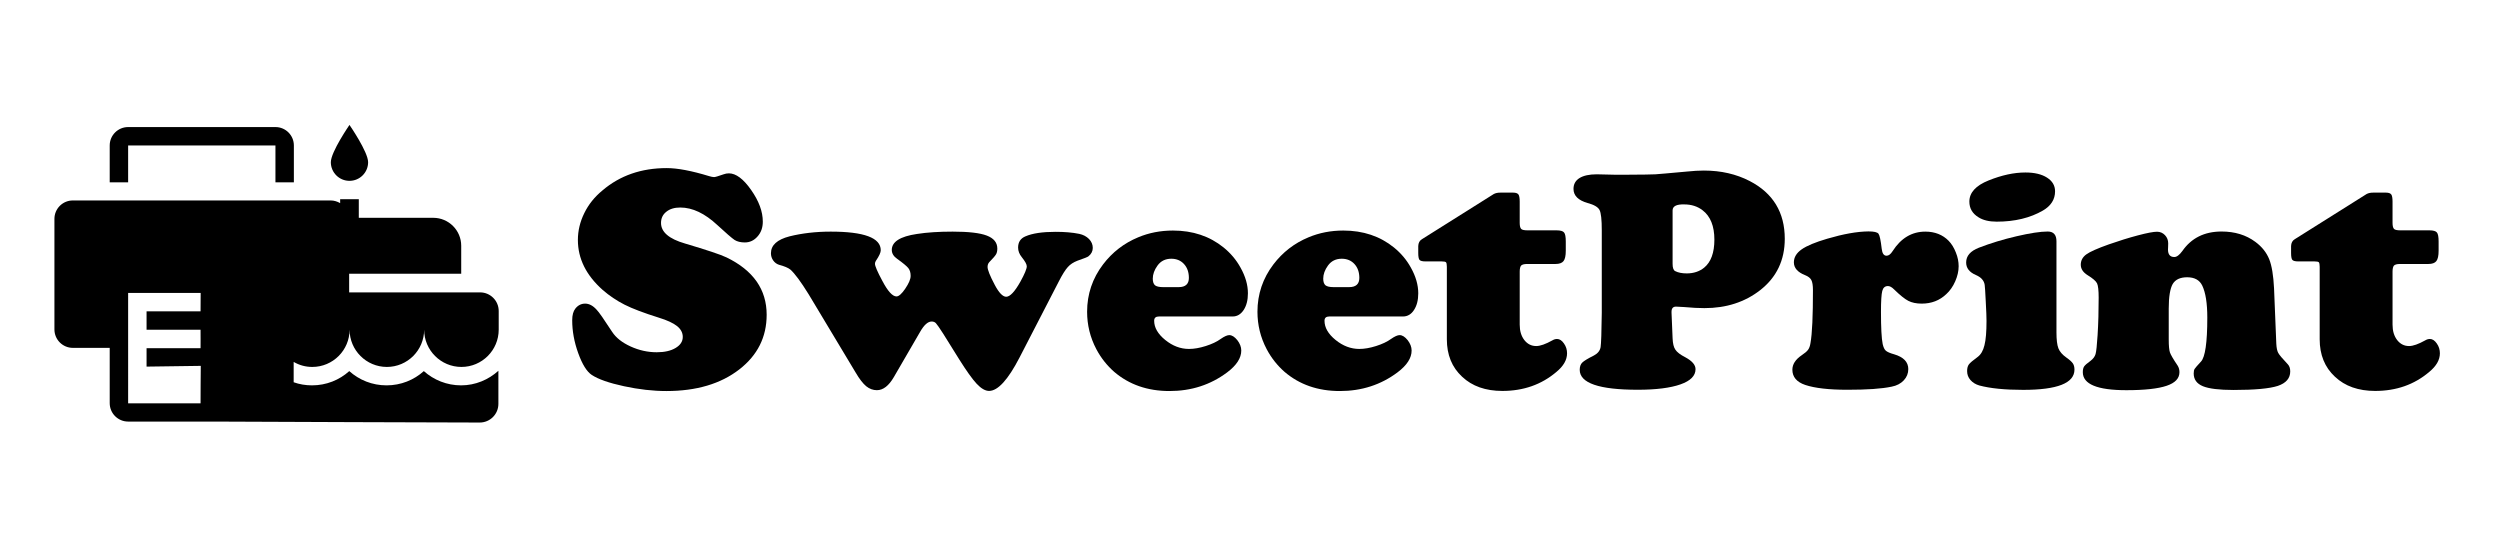
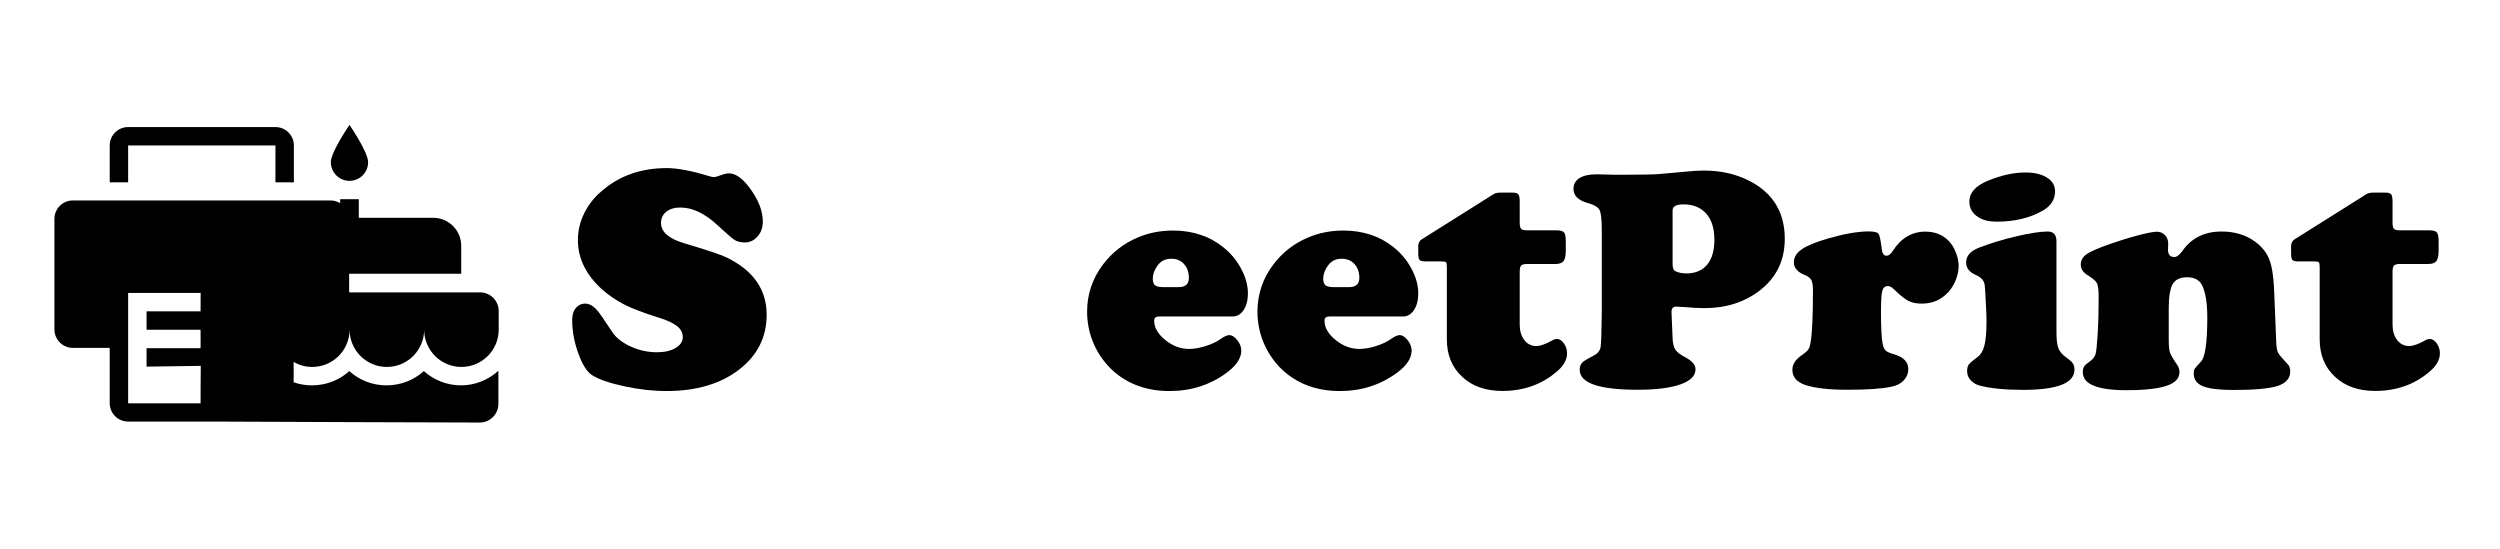
<svg xmlns="http://www.w3.org/2000/svg" version="1.1" id="Capa_1" x="0px" y="0px" width="2333.5px" height="512px" viewBox="0 0 2333.5 512" style="enable-background:new 0 0 2333.5 512;" xml:space="preserve">
  <g>
    <path d="M291.5,342.5c19.2,0,34.8-15.6,34.8-34.8c0,19.2,15.6,34.8,34.8,34.8s34.8-15.6,34.8-34.8c0,19.2,15.6,34.8,34.8,34.8   s34.8-15.6,34.8-34.8v-17.4c0-9.6-7.8-17.4-17.4-17.4H325.9v-17.4h104.6v-26.1c0-14.4-11.7-26.1-26.1-26.1h-69.5v-17.4h-17.4v3.7   c-2.6-1.5-5.6-2.5-8.8-2.5H68c-9.5,0-17.2,7.7-17.2,17.2v103.2c0,9.5,7.7,17.2,17.2,17.2h34.4v51.6c0,9.5,7.7,17.2,17.2,17.2h79.5   c14.3,0.2,248.7,0.9,248.7,0.9c9.6,0,17.4-7.8,17.4-17.4v-30.9c-9.2,8.3-21.4,13.6-34.8,13.6c-13.3,0-25.5-5-34.8-13.3   c-9.2,8.3-21.4,13.3-34.8,13.3s-25.5-5-34.8-13.3c-9.2,8.3-21.4,13.3-34.8,13.3c-6,0-11.8-1-17.1-2.9v-19   C279.4,340.9,285.2,342.5,291.5,342.5z M187.2,376.5h-67.6V273.4h67.7c0,5.1-0.1,8.6-0.1,17v0.2h-50.4v17.2h50.4   c0,6.3,0.1,11.7,0,17.2h-50.4v17.2l50.6-0.7C187.3,342.3,187.2,376.5,187.2,376.5z" />
    <path d="M326.2,168.8c9.6,0,17.4-7.8,17.4-17.4s-17.4-34.8-17.4-34.8s-17.4,25.2-17.4,34.8S316.6,168.8,326.2,168.8z" />
    <path d="M119.6,135.8h137.5v34.4h17.2v-34.4c0-9.5-7.7-17.2-17.2-17.2H119.6c-9.5,0-17.2,7.7-17.2,17.2v34.4h17.2V135.8z" />
  </g>
  <g>
    <path d="M622.3,156.9c10.1,0,23.2,2.5,39.6,7.5c2,0.6,3.5,0.9,4.7,0.9c1,0,3.9-0.9,8.8-2.6c1.6-0.6,3.2-0.9,5-0.9   c6.5,0,13.5,5.2,20.7,15.5c7.3,10.4,10.9,20.2,10.9,29.6c0,5.5-1.6,10.1-4.9,13.8c-3.3,3.8-7.3,5.6-11.9,5.6   c-3.9,0-7.1-0.8-9.5-2.3c-2.4-1.6-7.8-6.2-16.1-13.9c-11.7-10.9-23.2-16.4-34.6-16.4c-5.5,0-9.8,1.3-13.1,4   c-3.3,2.6-4.9,6.1-4.9,10.4c0,8.5,7.5,14.9,22.4,19.2c20.2,6,33.2,10.3,38.8,13c24.9,12.1,37.4,29.9,37.4,53.5   c0,20.8-8.5,37.8-25.5,51c-17.4,13.5-40.1,20.2-68.1,20.2c-12.5,0-25.7-1.5-39.6-4.5c-13.9-3-23.9-6.5-30-10.5   c-4.7-3.1-8.9-9.9-12.7-20.4c-3.8-10.5-5.6-20.7-5.6-30.7c0-4.8,1-8.4,2.9-10.8c2.4-3.1,5.5-4.7,9.2-4.7c3.7,0,7.3,1.9,10.7,5.7   c2.1,2.1,6.9,9,14.5,20.7c3.6,5.5,9.3,10,17.2,13.6c7.9,3.6,16,5.4,24.4,5.4c7.2,0,13.1-1.3,17.6-4c4.5-2.7,6.7-6.1,6.7-10.3   c0-3.9-1.8-7.3-5.3-10.1c-3.5-2.8-9.2-5.5-17.1-7.9c-14-4.4-24.6-8.4-31.9-12.1s-14.2-8.3-20.5-13.8   c-15.4-13.7-23.1-29.2-23.1-46.6c0-8.6,2-17,6-25.1c4-8.2,9.7-15.2,17-21.2C578.7,163.8,598.7,156.9,622.3,156.9z" />
-     <path d="M895.5,335.7l-15.1-24.2c-3.5-5.5-5.8-8.7-6.8-9.8c-1-1.1-2.4-1.6-4-1.6c-3.5,0-7.1,3.2-10.8,9.7l-24.5,42.2   c-4.7,8.1-10,12.2-15.8,12.2c-3.6,0-6.9-1.2-10-3.7c-3-2.5-6.3-6.7-9.8-12.7l-43.9-73.1c-7.3-11.8-13-19.5-17.1-23.1   c-2-1.6-5.5-3.1-10.7-4.5c-2.1-0.7-3.9-2-5.3-4c-1.4-2-2.1-4.2-2.1-6.7c0-7.5,5.8-12.8,17.4-15.8c11.7-2.9,24.5-4.4,38.4-4.4   c31.2,0,46.7,5.8,46.7,17.4c0,2.1-1.5,5.4-4.5,9.8c-0.6,0.9-0.9,1.8-0.9,2.8c0,2.1,2.3,7.5,6.9,16c5.1,9.7,9.5,14.5,13.2,14.5   c2.1,0,4.9-2.4,8.2-7.3c3.3-4.9,5-8.8,5-11.9c0-3-0.7-5.4-2.2-7.3c-1.5-1.8-4.9-4.7-10.4-8.6c-3.3-2.3-5-5.1-5-8.3   c0-7.6,7.8-12.6,23.4-14.9c9.5-1.5,20.6-2.2,33.4-2.2c14.7,0,25.4,1.2,31.9,3.7c6.5,2.5,9.8,6.5,9.8,12.1c0,2.2-0.4,4.1-1.2,5.4   c-0.8,1.4-2.9,3.8-6.3,7.3c-1.1,1.2-1.6,2.7-1.6,4.5c0,2.6,2.2,8.2,6.7,16.7c3.9,7.4,7.5,11.1,10.7,11.1c3.5,0,8-4.7,13.3-14.2   c3.9-7.1,5.9-11.9,5.9-14.2c0-1.9-1.6-4.7-4.7-8.6c-2.2-2.7-3.4-5.7-3.4-8.9c0-5.1,2.3-8.6,6.9-10.5c6.4-2.8,15.8-4.2,28.1-4.2   c8.3,0,15.7,0.6,22.1,1.9c3.7,0.8,6.7,2.4,9.1,4.8c2.3,2.4,3.5,5.2,3.5,8.3c0,3.1-1.4,5.8-4.1,7.9c-0.5,0.5-3.9,1.9-10.3,4.1   c-3.6,1.4-6.6,3.3-8.9,5.9c-2.3,2.5-5.2,7.1-8.5,13.6l-36.6,70.9c-10.7,20.7-20.2,31.1-28.4,31.1c-3.5,0-7.4-2.2-11.6-6.7   S902,346,895.5,335.7z" />
    <path d="M1150.6,295.4h-68.8c-3,0-4.5,1.3-4.5,4c0,6.3,3.4,12.3,10.3,17.9c6.9,5.6,14.3,8.4,22.2,8.4c4.7,0,9.9-0.9,15.6-2.7   c5.7-1.8,10.4-4,14.1-6.7c3.3-2.3,6-3.5,7.9-3.5c2.5,0,5,1.6,7.5,4.7c2.4,3.1,3.7,6.3,3.7,9.7c0,7-4.4,13.8-13.2,20.4   c-15.5,11.6-33.4,17.4-53.8,17.4c-20.5,0-37.7-6-51.6-17.9c-6.7-5.9-12.3-12.9-16.7-21.2c-5.8-11-8.6-22.7-8.6-34.9   c0-16.4,5-31.2,14.9-44.2c8.6-11.3,19.5-19.8,32.8-25.3c10-4.2,20.8-6.3,32.4-6.3c18.6,0,34.3,5.3,47.3,15.8   c6.5,5.3,11.8,11.5,15.8,18.8c4.6,8.2,6.9,16.2,6.9,24c0,6.3-1.3,11.5-4,15.6C1158.2,293.3,1154.8,295.4,1150.6,295.4z M1085.5,268   h14.8c6.2,0,9.4-2.9,9.4-8.6c0-5.3-1.5-9.6-4.5-12.9c-3-3.3-7-5-11.9-5c-5.5,0-9.8,2.1-12.9,6.4c-2.9,4-4.4,8.1-4.4,12.2   c0,2.9,0.7,5,2.1,6.2C1079.5,267.4,1082,268,1085.5,268z" />
    <path d="M1309.6,295.4h-68.8c-3,0-4.5,1.3-4.5,4c0,6.3,3.4,12.3,10.3,17.9c6.9,5.6,14.3,8.4,22.2,8.4c4.7,0,9.9-0.9,15.6-2.7   c5.7-1.8,10.4-4,14.1-6.7c3.3-2.3,6-3.5,7.9-3.5c2.5,0,5,1.6,7.5,4.7c2.4,3.1,3.7,6.3,3.7,9.7c0,7-4.4,13.8-13.2,20.4   c-15.5,11.6-33.4,17.4-53.8,17.4c-20.5,0-37.7-6-51.6-17.9c-6.7-5.9-12.3-12.9-16.7-21.2c-5.8-11-8.6-22.7-8.6-34.9   c0-16.4,5-31.2,14.9-44.2c8.6-11.3,19.5-19.8,32.8-25.3c10-4.2,20.8-6.3,32.4-6.3c18.6,0,34.3,5.3,47.3,15.8   c6.5,5.3,11.8,11.5,15.8,18.8c4.6,8.2,6.9,16.2,6.9,24c0,6.3-1.3,11.5-4,15.6C1317.3,293.3,1313.8,295.4,1309.6,295.4z M1244.6,268   h14.8c6.2,0,9.4-2.9,9.4-8.6c0-5.3-1.5-9.6-4.5-12.9c-3-3.3-7-5-11.9-5c-5.5,0-9.8,2.1-12.9,6.4c-2.9,4-4.4,8.1-4.4,12.2   c0,2.9,0.7,5,2.1,6.2C1238.6,267.4,1241.1,268,1244.6,268z" />
    <path d="M1418.5,253.5V303c0,5.9,1.4,10.6,4.3,14.4c2.9,3.7,6.6,5.6,11.1,5.6c3.8,0,8.8-1.8,15.1-5.3c1.5-0.9,2.9-1.3,4.4-1.3   c2.3,0,4.5,1.4,6.4,4.2c2,2.8,2.9,5.9,2.9,9.2c0,6.1-3.3,11.9-10,17.4c-13.9,11.8-30.7,17.7-50.4,17.7c-15.6,0-28.2-4.4-37.6-13.3   c-9.5-8.8-14.2-20.5-14.2-34.9v-67.7c0-2.2-0.3-3.6-0.8-4.2c-0.5-0.5-1.9-0.8-4.2-0.8h-15.1c-2.8,0-4.6-0.5-5.4-1.4   c-0.8-0.9-1.2-3.1-1.2-6.5v-6.4c0.1-2.9,1.2-5.1,3.4-6.4l67.1-42.2c1.7-0.9,3.7-1.3,6.2-1.3h11.9c2.4,0,4.1,0.6,4.9,1.7   c0.8,1.1,1.2,3.3,1.2,6.7v19.8c0,2.9,0.5,4.8,1.4,5.7c0.9,0.9,2.9,1.3,5.9,1.3h27.1c3.6,0,6,0.7,7,2c1.1,1.3,1.6,4.1,1.6,8.4v8.6   c0,4.7-0.7,7.9-2.1,9.7c-1.4,1.8-3.9,2.7-7.5,2.7h-26.5c-2.7,0-4.6,0.5-5.6,1.5C1419,248.9,1418.5,250.7,1418.5,253.5z" />
    <path d="M1495.1,292V215c0-10-0.7-16.3-2.1-19c-1.4-2.7-5.1-4.9-11.1-6.5c-8.8-2.5-13.2-6.9-13.2-13.2c0-4.4,1.9-7.8,5.6-10.1   c3.7-2.3,9.1-3.5,16.1-3.5c2.3,0,8.2,0.1,17.4,0.4h8.8c16.2-0.1,25.7-0.2,28.5-0.4s12.7-1,29.8-2.6c5.7-0.6,10.8-0.9,15.5-0.9   c16,0,30.3,3.3,42.8,9.8c21.8,11.3,32.7,29.3,32.7,53.9c0,19.9-7.6,35.9-22.9,47.9c-14.4,11.2-31.7,16.8-52.1,16.8   c-5.2,0-11.5-0.3-19-1c-4-0.3-6.5-0.4-7.5-0.4c-2.8,0-4.2,1.6-4.2,4.8v0.9l1,24c0.2,4.7,1,8.2,2.6,10.5c1.5,2.3,4.6,4.7,9.3,7.1   c6.3,3.4,9.5,7.1,9.5,11.1c0,6.2-4.7,10.9-14.1,14.2s-22.7,5-39.8,5c-36.1,0-54.2-6.2-54.2-18.6c0-2.9,0.8-5.2,2.3-6.7   c1.6-1.6,5.2-3.8,11-6.7c3.5-1.9,5.6-4.4,6.2-7.8C1494.5,320.8,1494.9,310.1,1495.1,292z M1561.2,196.4v49.8c0,3.8,0.8,6.1,2.5,6.9   c2.8,1.4,6.4,2.1,10.7,2.1c6.4,0,11.9-1.8,16.3-5.4c6.3-5.2,9.5-13.9,9.5-26.1c0-12.7-3.7-21.9-11.1-27.5c-4.7-3.6-10.4-5.4-17-5.4   C1564.8,190.6,1561.2,192.5,1561.2,196.4z" />
    <path d="M1744,216c5.2,0,8.3,0.7,9.4,2.2c1.1,1.5,2.1,6.2,3,14.1c0.5,4.3,2,6.4,4.5,6.4c2,0,3.8-1.4,5.6-4.2   c7.8-12.2,18-18.3,30.6-18.3c8.9,0,16.2,2.9,21.8,8.6c2.7,2.8,5,6.5,6.7,10.9c1.8,4.4,2.6,8.7,2.6,12.8c0,4.6-1.1,9.3-3.2,14.1   c-2.1,4.8-4.9,8.8-8.3,11.9c-6.3,6-13.9,8.9-23,8.9c-5,0-9.2-0.9-12.5-2.6s-7.8-5.3-13.3-10.7c-2.1-2.1-4-3.1-5.7-3.1   c-2.7,0-4.5,1.5-5.3,4.6c-0.8,3.1-1.2,9.5-1.2,19.4c0,14.7,0.5,24.8,1.6,30.2c0.7,2.9,1.6,5,2.9,6.1c1.2,1.1,3.8,2.3,7.8,3.4   c8.8,2.6,13.2,7.2,13.2,13.8c0,4-1.4,7.5-4.2,10.5c-2.8,3-6.6,5-11.3,5.9c-9.4,2-23.1,2.9-41.3,2.9c-17.3,0-30.4-1.5-39.4-4.5   c-8-2.7-12-7.5-12-14.2c0-5.1,2.9-9.6,8.8-13.6c2.8-1.9,4.8-3.5,5.9-5.1c1.1-1.5,1.8-3.6,2.2-6.2c1.6-8.9,2.3-25.3,2.3-49.4   c0-4.4-0.5-7.5-1.5-9.4c-1-1.9-2.9-3.4-5.9-4.6c-6.9-2.7-10.4-6.7-10.4-11.9c0-4.7,2.4-8.7,7.2-12.1c4.8-3.4,12.8-6.7,24-10   C1720.6,218.4,1733.4,216.1,1744,216z" />
    <path d="M1919.5,225.2v85.1c0,6.7,0.6,11.7,1.8,14.8c1.2,3.1,3.7,6,7.4,8.6c3,2.1,5.1,4,6.1,5.5c1,1.5,1.5,3.4,1.5,5.8   c0,12.6-16,18.9-47.9,18.9c-17.2,0-30.8-1.4-40.9-4.1c-3.4-1-6.2-2.7-8.3-5.1c-2.1-2.4-3.1-5.2-3.1-8.3c0-2.6,0.5-4.7,1.6-6.2   c1.1-1.5,3.8-3.8,8.2-7c3-2.2,5.2-5.9,6.4-11c1.3-5.1,1.9-12.6,1.9-22.7c0-3.2-0.2-9.3-0.7-18.1c-0.4-8.8-0.8-14-1-15.5   c-0.6-4-3.3-7.1-8.2-9.2c-6.1-2.6-9.1-6.5-9.1-11.7c0-6.2,4-10.7,11.9-13.8c10.9-4.2,22.7-7.8,35.2-10.7c12.5-2.9,22.2-4.4,29-4.4   C1916.8,216.1,1919.5,219.2,1919.5,225.2z M1890.5,161c8.5,0,15.2,1.6,20.2,4.8c5,3.2,7.5,7.4,7.5,12.8c0,7.5-3.8,13.5-11.3,17.9   c-11.9,6.9-26.3,10.4-43.2,10.4c-7.1,0-12.8-1.4-17-4.1c-5.7-3.5-8.5-8.4-8.5-14.6c0-8.4,6-15,18-19.8   C1868.4,163.5,1879.8,161,1890.5,161z" />
    <path d="M2122.6,269.2l2.1,51.6c0.2,3.9,0.8,6.8,1.8,8.6c1,1.9,4,5.4,9,10.7c1.5,1.6,2.2,3.8,2.2,6.6c0,6.4-3.9,10.9-11.6,13.5   c-7.7,2.5-21.5,3.8-41.3,3.8c-13.5,0-23-1.2-28.6-3.5c-5.8-2.4-8.6-6.4-8.6-11.9c0-2,0.3-3.4,0.9-4.3c0.6-0.9,2.5-3.2,5.9-6.8   c3.9-4.1,5.9-17.8,5.9-41c0-13.5-1.6-23.4-4.7-29.9c-2.5-5.2-7.2-7.8-14.1-7.8c-6.5,0-11,2.1-13.5,6.3c-2.4,4.2-3.7,11.8-3.7,22.9   v29c0,5.8,0.4,9.7,1.1,11.9c0.7,2.1,3.1,6.3,7.3,12.5c1.1,1.8,1.6,3.8,1.6,6c0,5.8-4,10-12,12.7c-8,2.7-20.5,4.1-37.5,4.1   c-27.2,0-40.7-5.6-40.7-16.8c0-2.3,0.4-4.1,1.2-5.3c0.8-1.2,2.8-3,5.9-5.2c2.5-1.9,4.1-4,4.8-6.4c0.7-2.4,1.3-8.3,1.9-17.7   c0.7-11.1,1-22.8,1-35c0-6.7-0.5-11.2-1.5-13.3c-1-2.1-4-4.7-8.9-7.7c-4.2-2.6-6.3-5.9-6.3-9.7c0-3.9,1.7-7.1,5.1-9.6   c3.4-2.5,10.4-5.6,21.1-9.4c9.4-3.3,18.4-6.1,27.1-8.4c8.7-2.3,14.6-3.4,17.9-3.4c2.9,0,5.4,1.1,7.4,3.2c2,2.1,3,4.7,3,7.6   c0,0.3-0.1,1.5-0.1,3.7c-0.1,0.8-0.1,1.5-0.1,2.1c0,4.7,2,7,5.9,7c2.3,0,4.8-1.9,7.5-5.6c8.4-12.1,20.6-18.2,36.6-18.2   c12.3,0,22.9,3.2,31.6,9.7c6.2,4.6,10.4,10,12.9,16.2C2120.5,248,2122,257.1,2122.6,269.2z" />
    <path d="M2233.2,253.5V303c0,5.9,1.4,10.6,4.3,14.4c2.9,3.7,6.6,5.6,11.1,5.6c3.8,0,8.8-1.8,15.1-5.3c1.5-0.9,2.9-1.3,4.4-1.3   c2.3,0,4.5,1.4,6.4,4.2c2,2.8,2.9,5.9,2.9,9.2c0,6.1-3.3,11.9-10,17.4c-13.9,11.8-30.7,17.7-50.4,17.7c-15.6,0-28.2-4.4-37.6-13.3   c-9.5-8.8-14.2-20.5-14.2-34.9v-67.7c0-2.2-0.3-3.6-0.8-4.2c-0.5-0.5-1.9-0.8-4.2-0.8h-15.1c-2.8,0-4.6-0.5-5.4-1.4   c-0.8-0.9-1.2-3.1-1.2-6.5v-6.4c0.1-2.9,1.2-5.1,3.4-6.4l67.1-42.2c1.7-0.9,3.7-1.3,6.2-1.3h11.9c2.4,0,4.1,0.6,4.9,1.7   c0.8,1.1,1.2,3.3,1.2,6.7v19.8c0,2.9,0.5,4.8,1.4,5.7c0.9,0.9,2.9,1.3,5.9,1.3h27.1c3.6,0,6,0.7,7,2c1.1,1.3,1.6,4.1,1.6,8.4v8.6   c0,4.7-0.7,7.9-2.1,9.7c-1.4,1.8-3.9,2.7-7.5,2.7h-26.5c-2.7,0-4.6,0.5-5.6,1.5C2233.7,248.9,2233.2,250.7,2233.2,253.5z" />
  </g>
</svg>